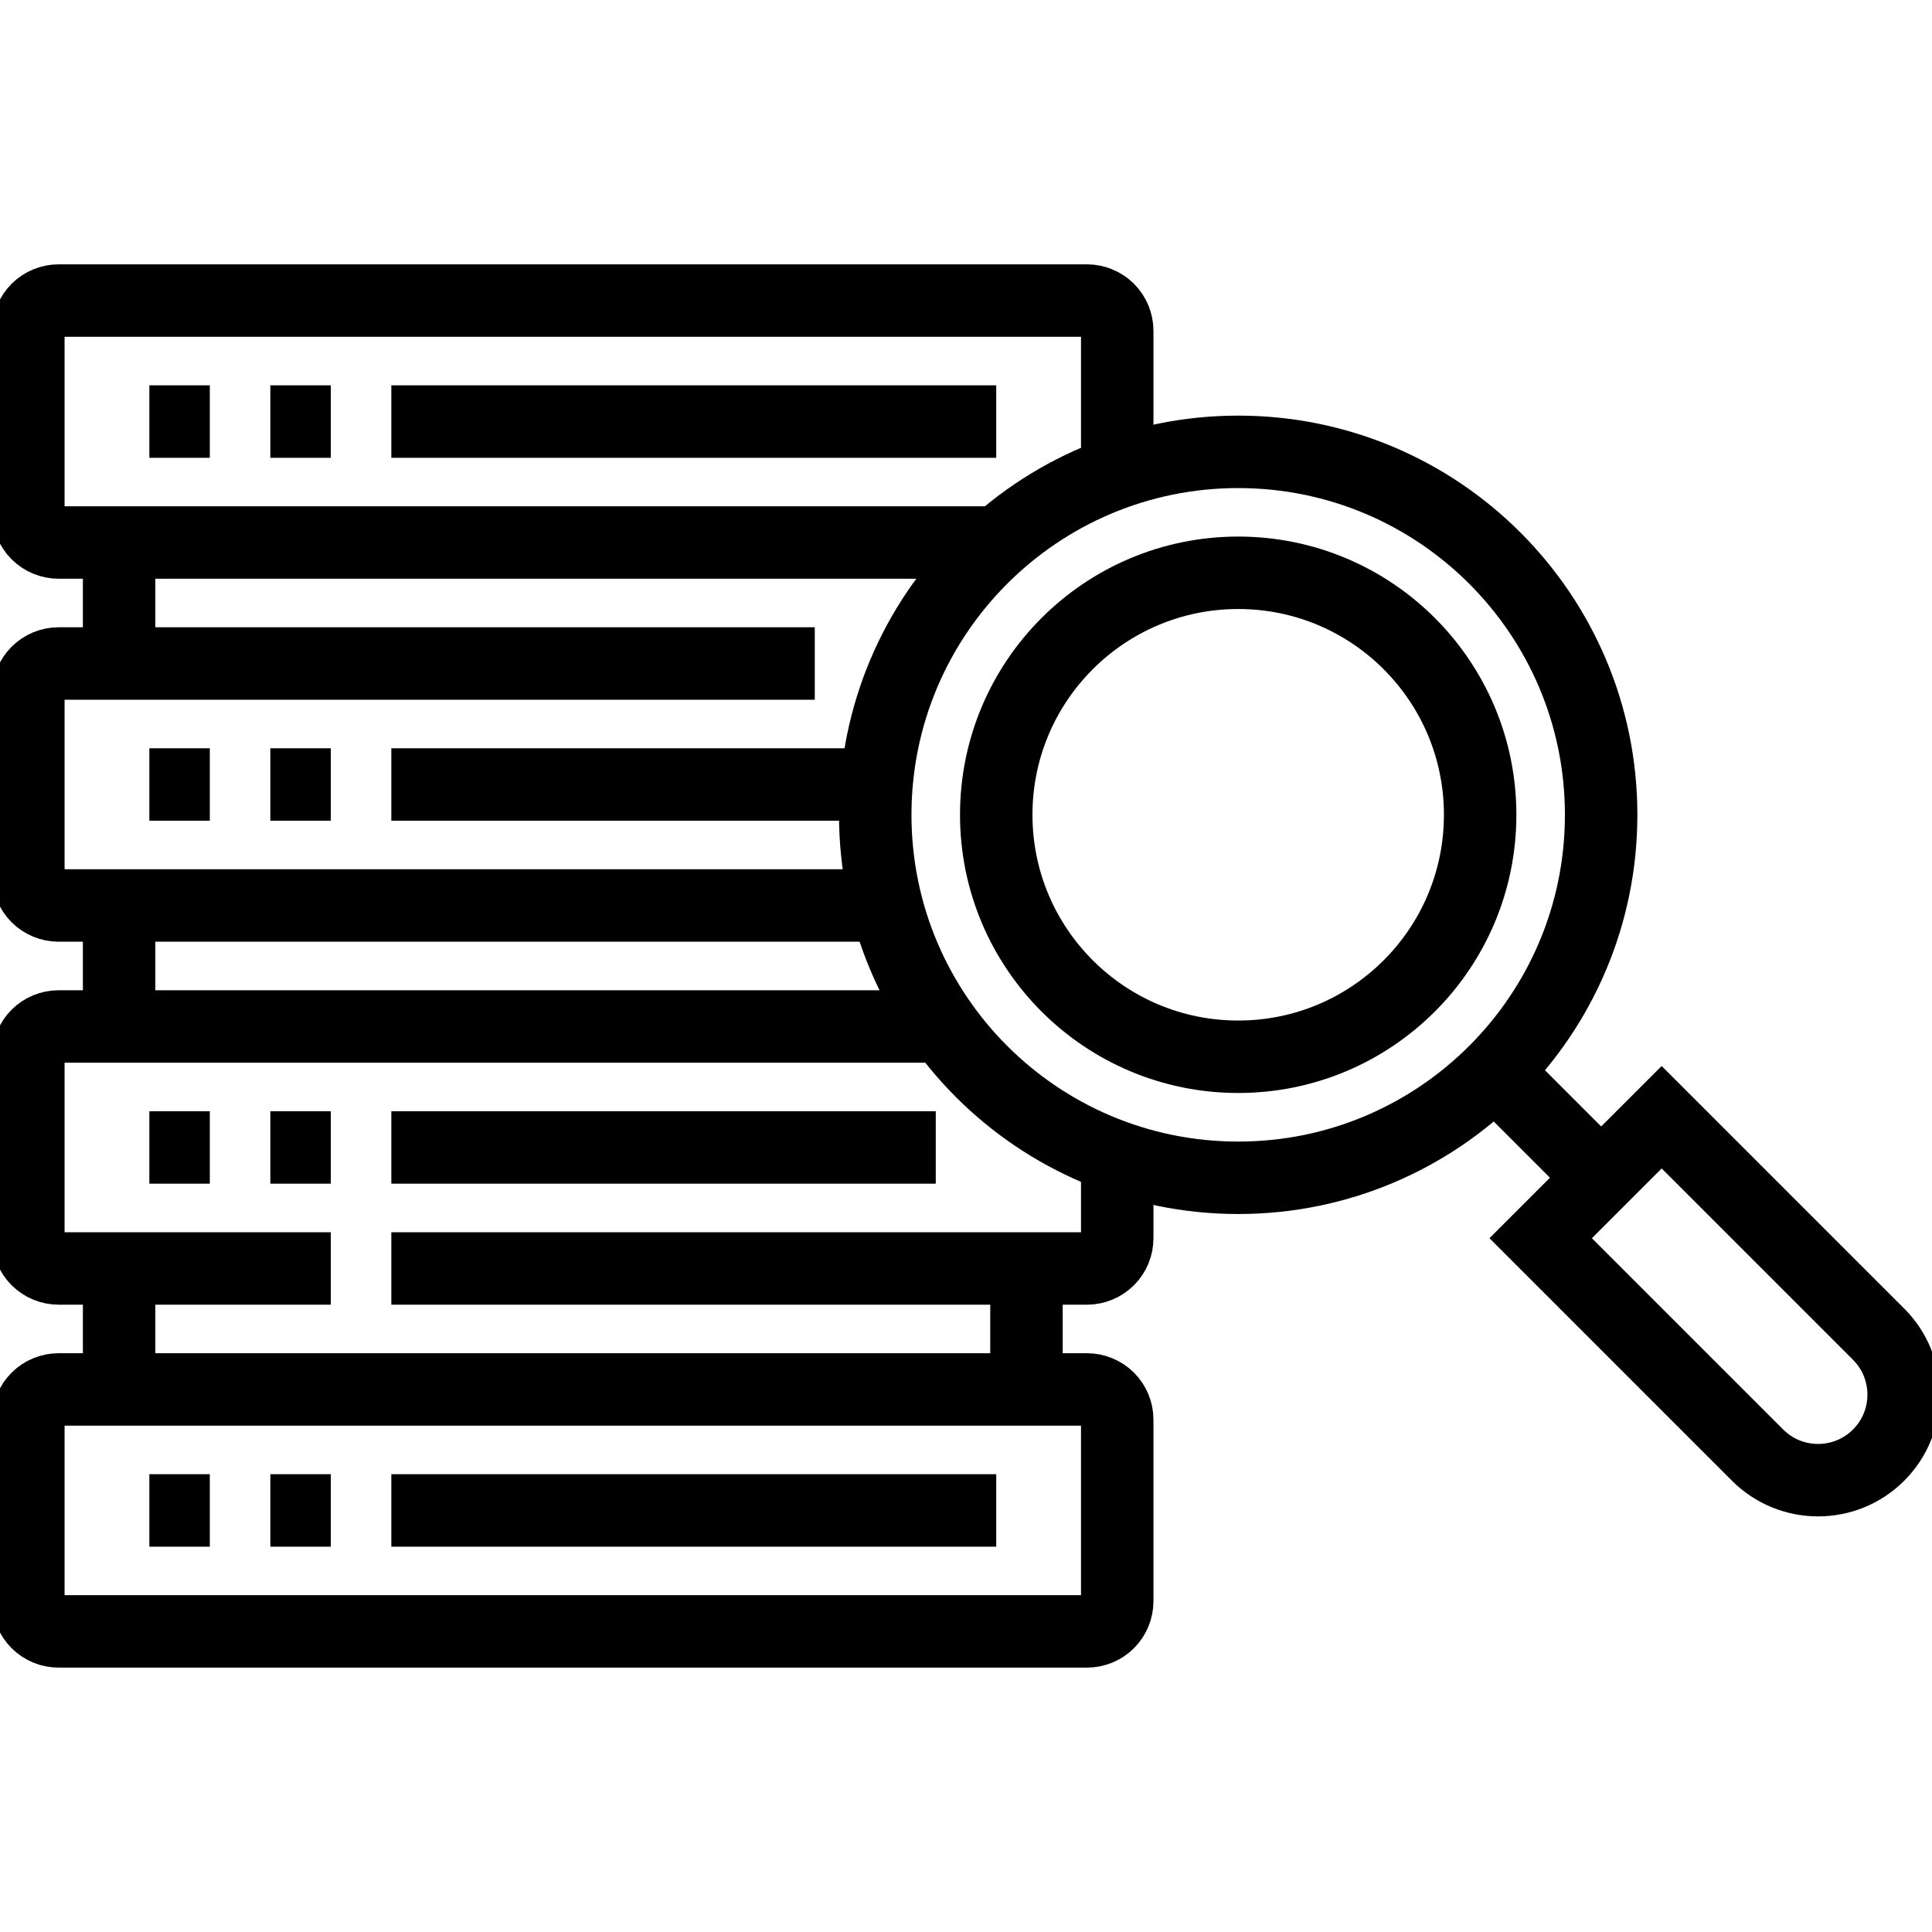
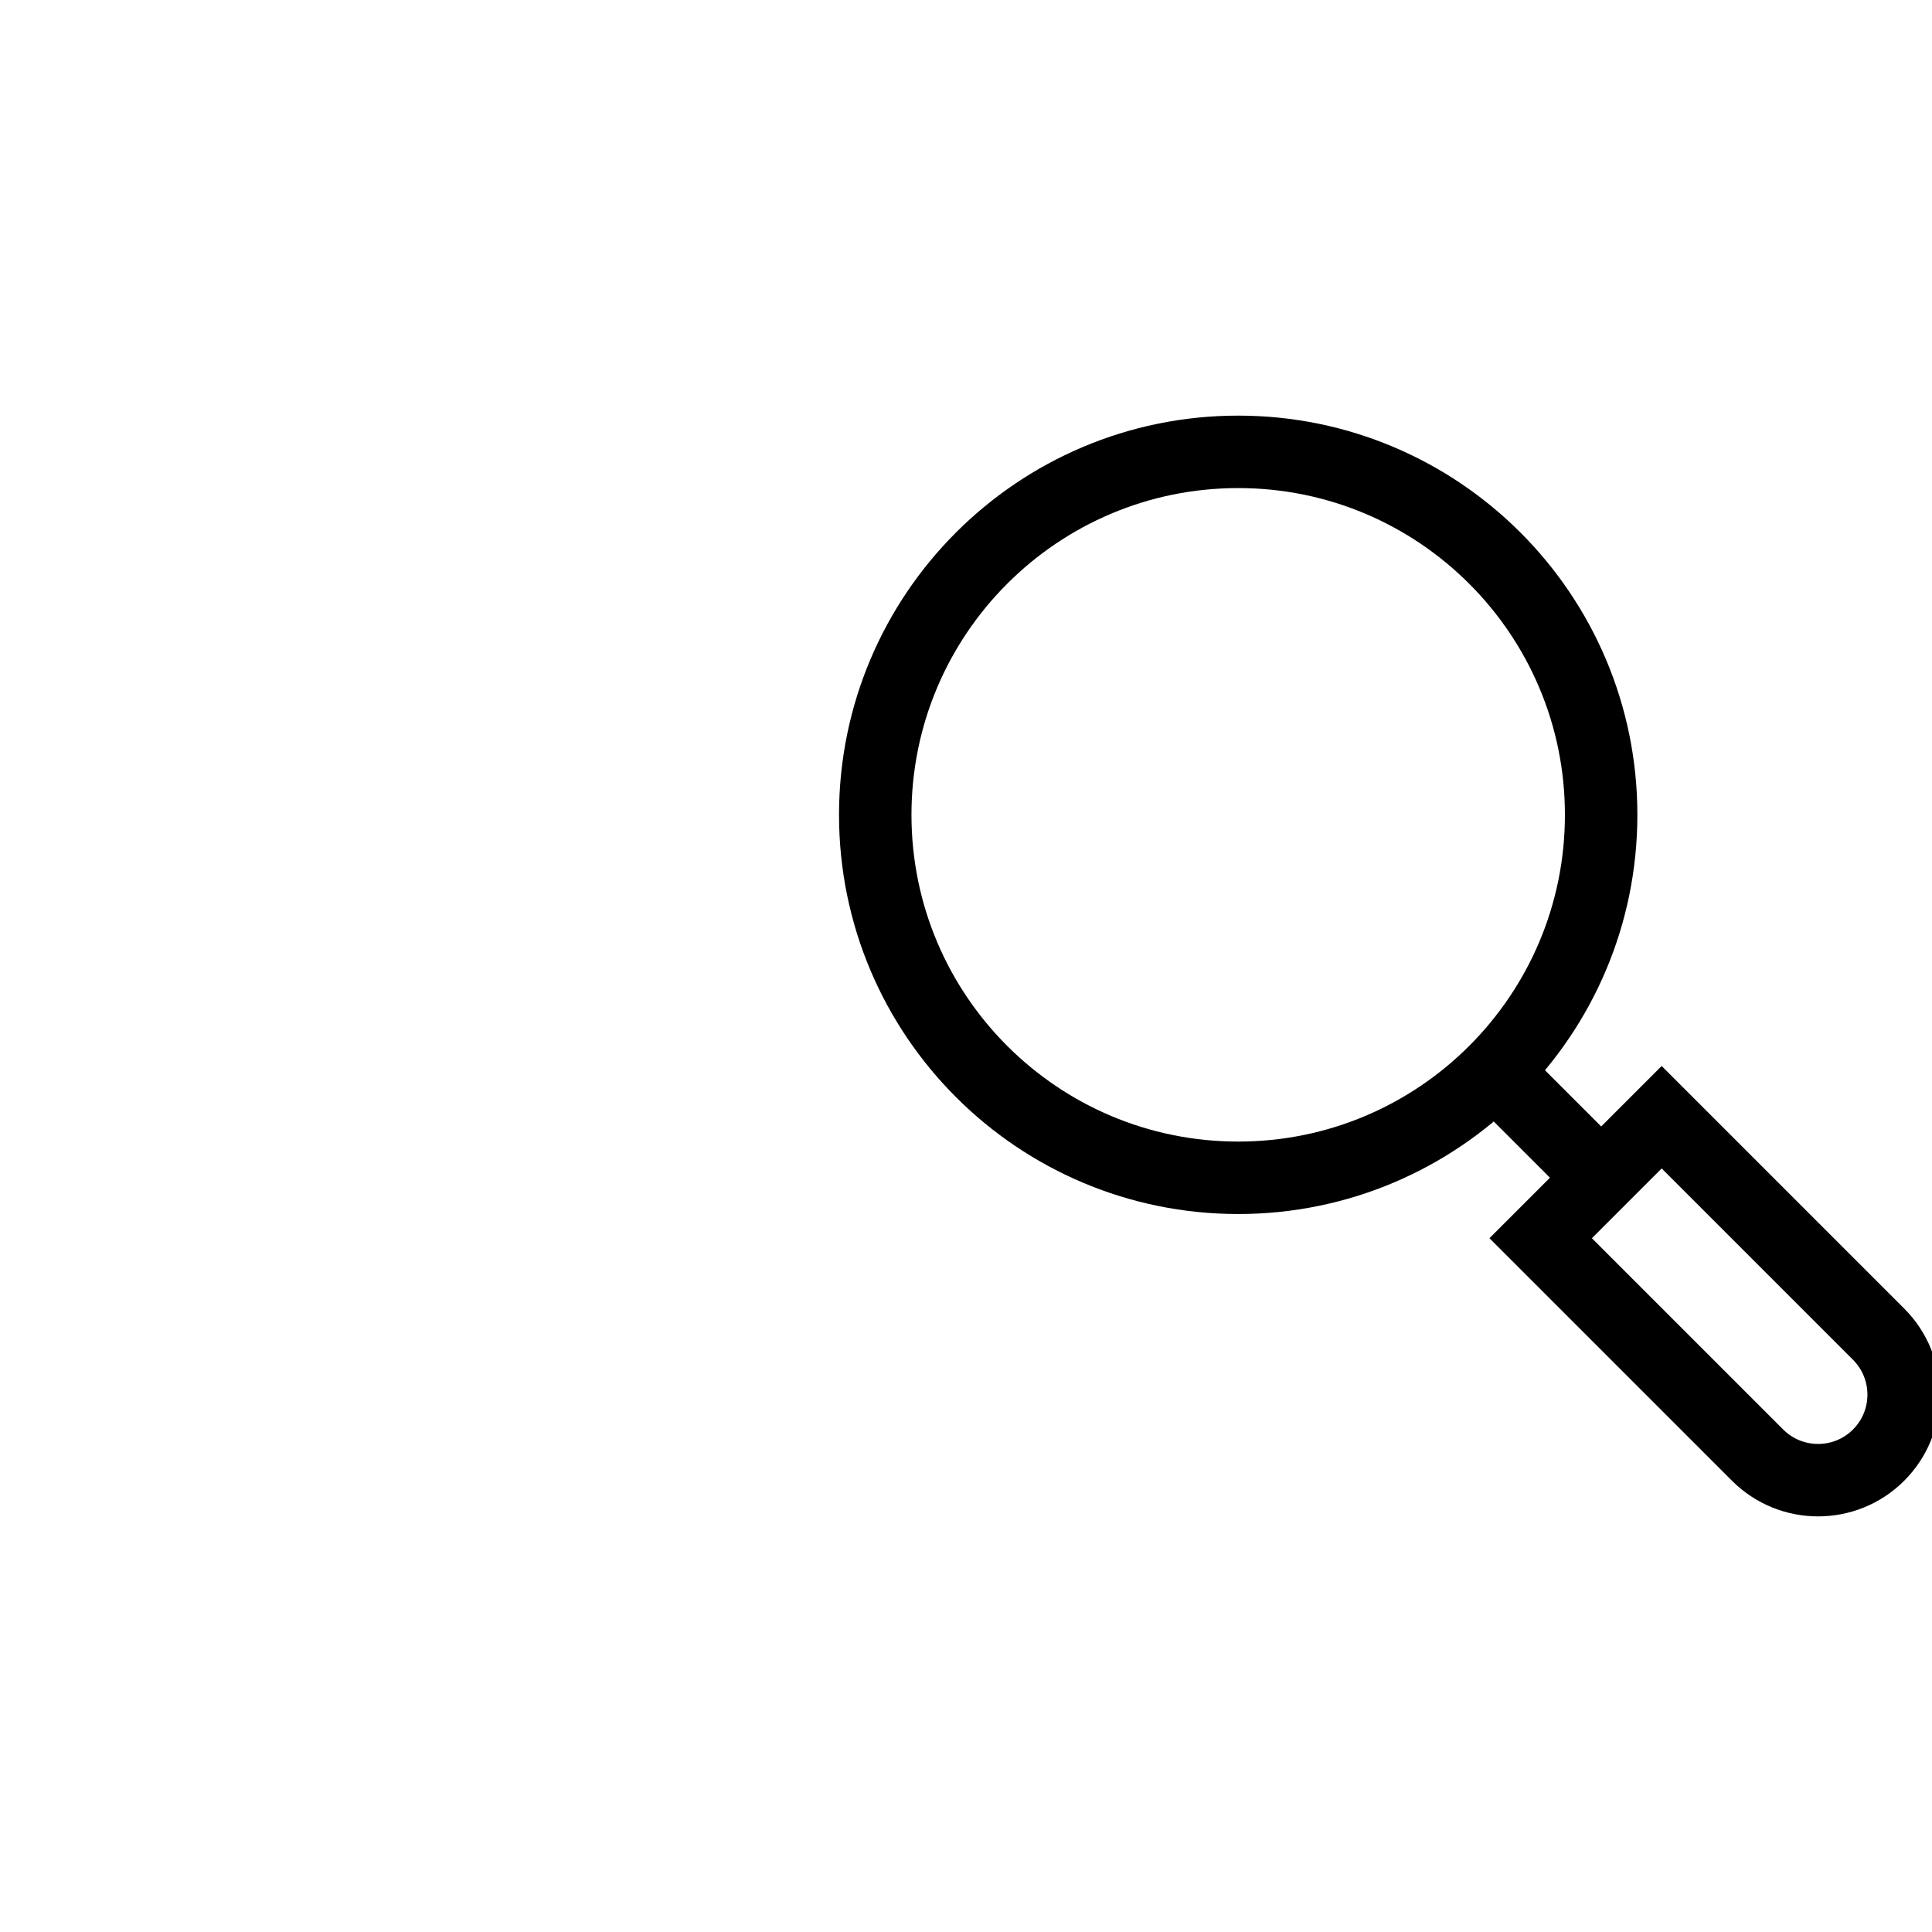
<svg xmlns="http://www.w3.org/2000/svg" width="40" height="40" viewBox="0 0 40 40" fill="none">
  <g clip-path="url(#clip0_1286_3027)">
-     <path d="M20.626 11.232H1.213C1.047 11.232 0.888 11.166 0.77 11.049C0.653 10.932 0.587 10.772 0.587 10.606V6.849C0.587 6.683 0.653 6.524 0.77 6.406C0.888 6.289 1.047 6.223 1.213 6.223H22.505C22.671 6.223 22.83 6.289 22.948 6.406C23.065 6.524 23.131 6.683 23.131 6.849V9.98M3.092 8.728H4.344M5.597 8.728H6.849M8.102 8.728H20.626M18.121 18.747H1.213C1.047 18.747 0.888 18.681 0.77 18.564C0.653 18.446 0.587 18.287 0.587 18.121V14.364C0.587 14.197 0.653 14.038 0.77 13.921C0.888 13.803 1.047 13.737 1.213 13.737H16.869M3.092 16.242H4.344M5.597 16.242H6.849M8.102 16.242H18.121M6.849 26.262H1.213C1.047 26.262 0.888 26.196 0.77 26.078C0.653 25.961 0.587 25.802 0.587 25.636V21.878C0.587 21.712 0.653 21.553 0.77 21.435C0.888 21.318 1.047 21.252 1.213 21.252H19.374M23.131 23.757V25.636C23.131 25.802 23.065 25.961 22.948 26.078C22.83 26.196 22.671 26.262 22.505 26.262H8.102M3.092 23.757H4.344M5.597 23.757H6.849M8.102 23.757H19.374M3.092 31.272H4.344M5.597 31.272H6.849M8.102 31.272H20.626M2.466 26.262V28.767M21.252 26.262V28.767M2.466 18.747V21.252M2.466 11.232V13.737M22.505 33.776H1.213C1.047 33.776 0.888 33.711 0.77 33.593C0.653 33.476 0.587 33.316 0.587 33.15V29.393C0.587 29.227 0.653 29.067 0.77 28.95C0.888 28.833 1.047 28.767 1.213 28.767H22.505C22.671 28.767 22.83 28.833 22.948 28.95C23.065 29.067 23.131 29.227 23.131 29.393V33.15C23.131 33.316 23.065 33.476 22.948 33.593C22.83 33.711 22.671 33.776 22.505 33.776Z" stroke="black" stroke-width="1.5" stroke-miterlimit="10" />
    <path d="M25.636 24.385C29.786 24.385 33.15 21.02 33.15 16.87C33.15 12.72 29.786 9.355 25.636 9.355C21.485 9.355 18.121 12.72 18.121 16.87C18.121 21.02 21.485 24.385 25.636 24.385Z" stroke="black" stroke-width="1.5" stroke-miterlimit="10" />
-     <path d="M25.636 21.879C28.403 21.879 30.645 19.636 30.645 16.869C30.645 14.102 28.403 11.859 25.636 11.859C22.869 11.859 20.626 14.102 20.626 16.869C20.626 19.636 22.869 21.879 25.636 21.879Z" stroke="black" stroke-width="1.5" stroke-miterlimit="10" />
    <path d="M30.959 22.191L33.151 24.383M38.894 30.127C39.586 29.435 39.586 28.314 38.894 27.622L34.403 23.131L31.898 25.636L36.389 30.127C37.081 30.818 38.203 30.818 38.894 30.127Z" stroke="black" stroke-width="1.5" stroke-miterlimit="10" />
  </g>
  <defs>
    <clipPath id="clip0_1286_3027">
      <rect width="40" height="40" fill="white" />
    </clipPath>
  </defs>
</svg>